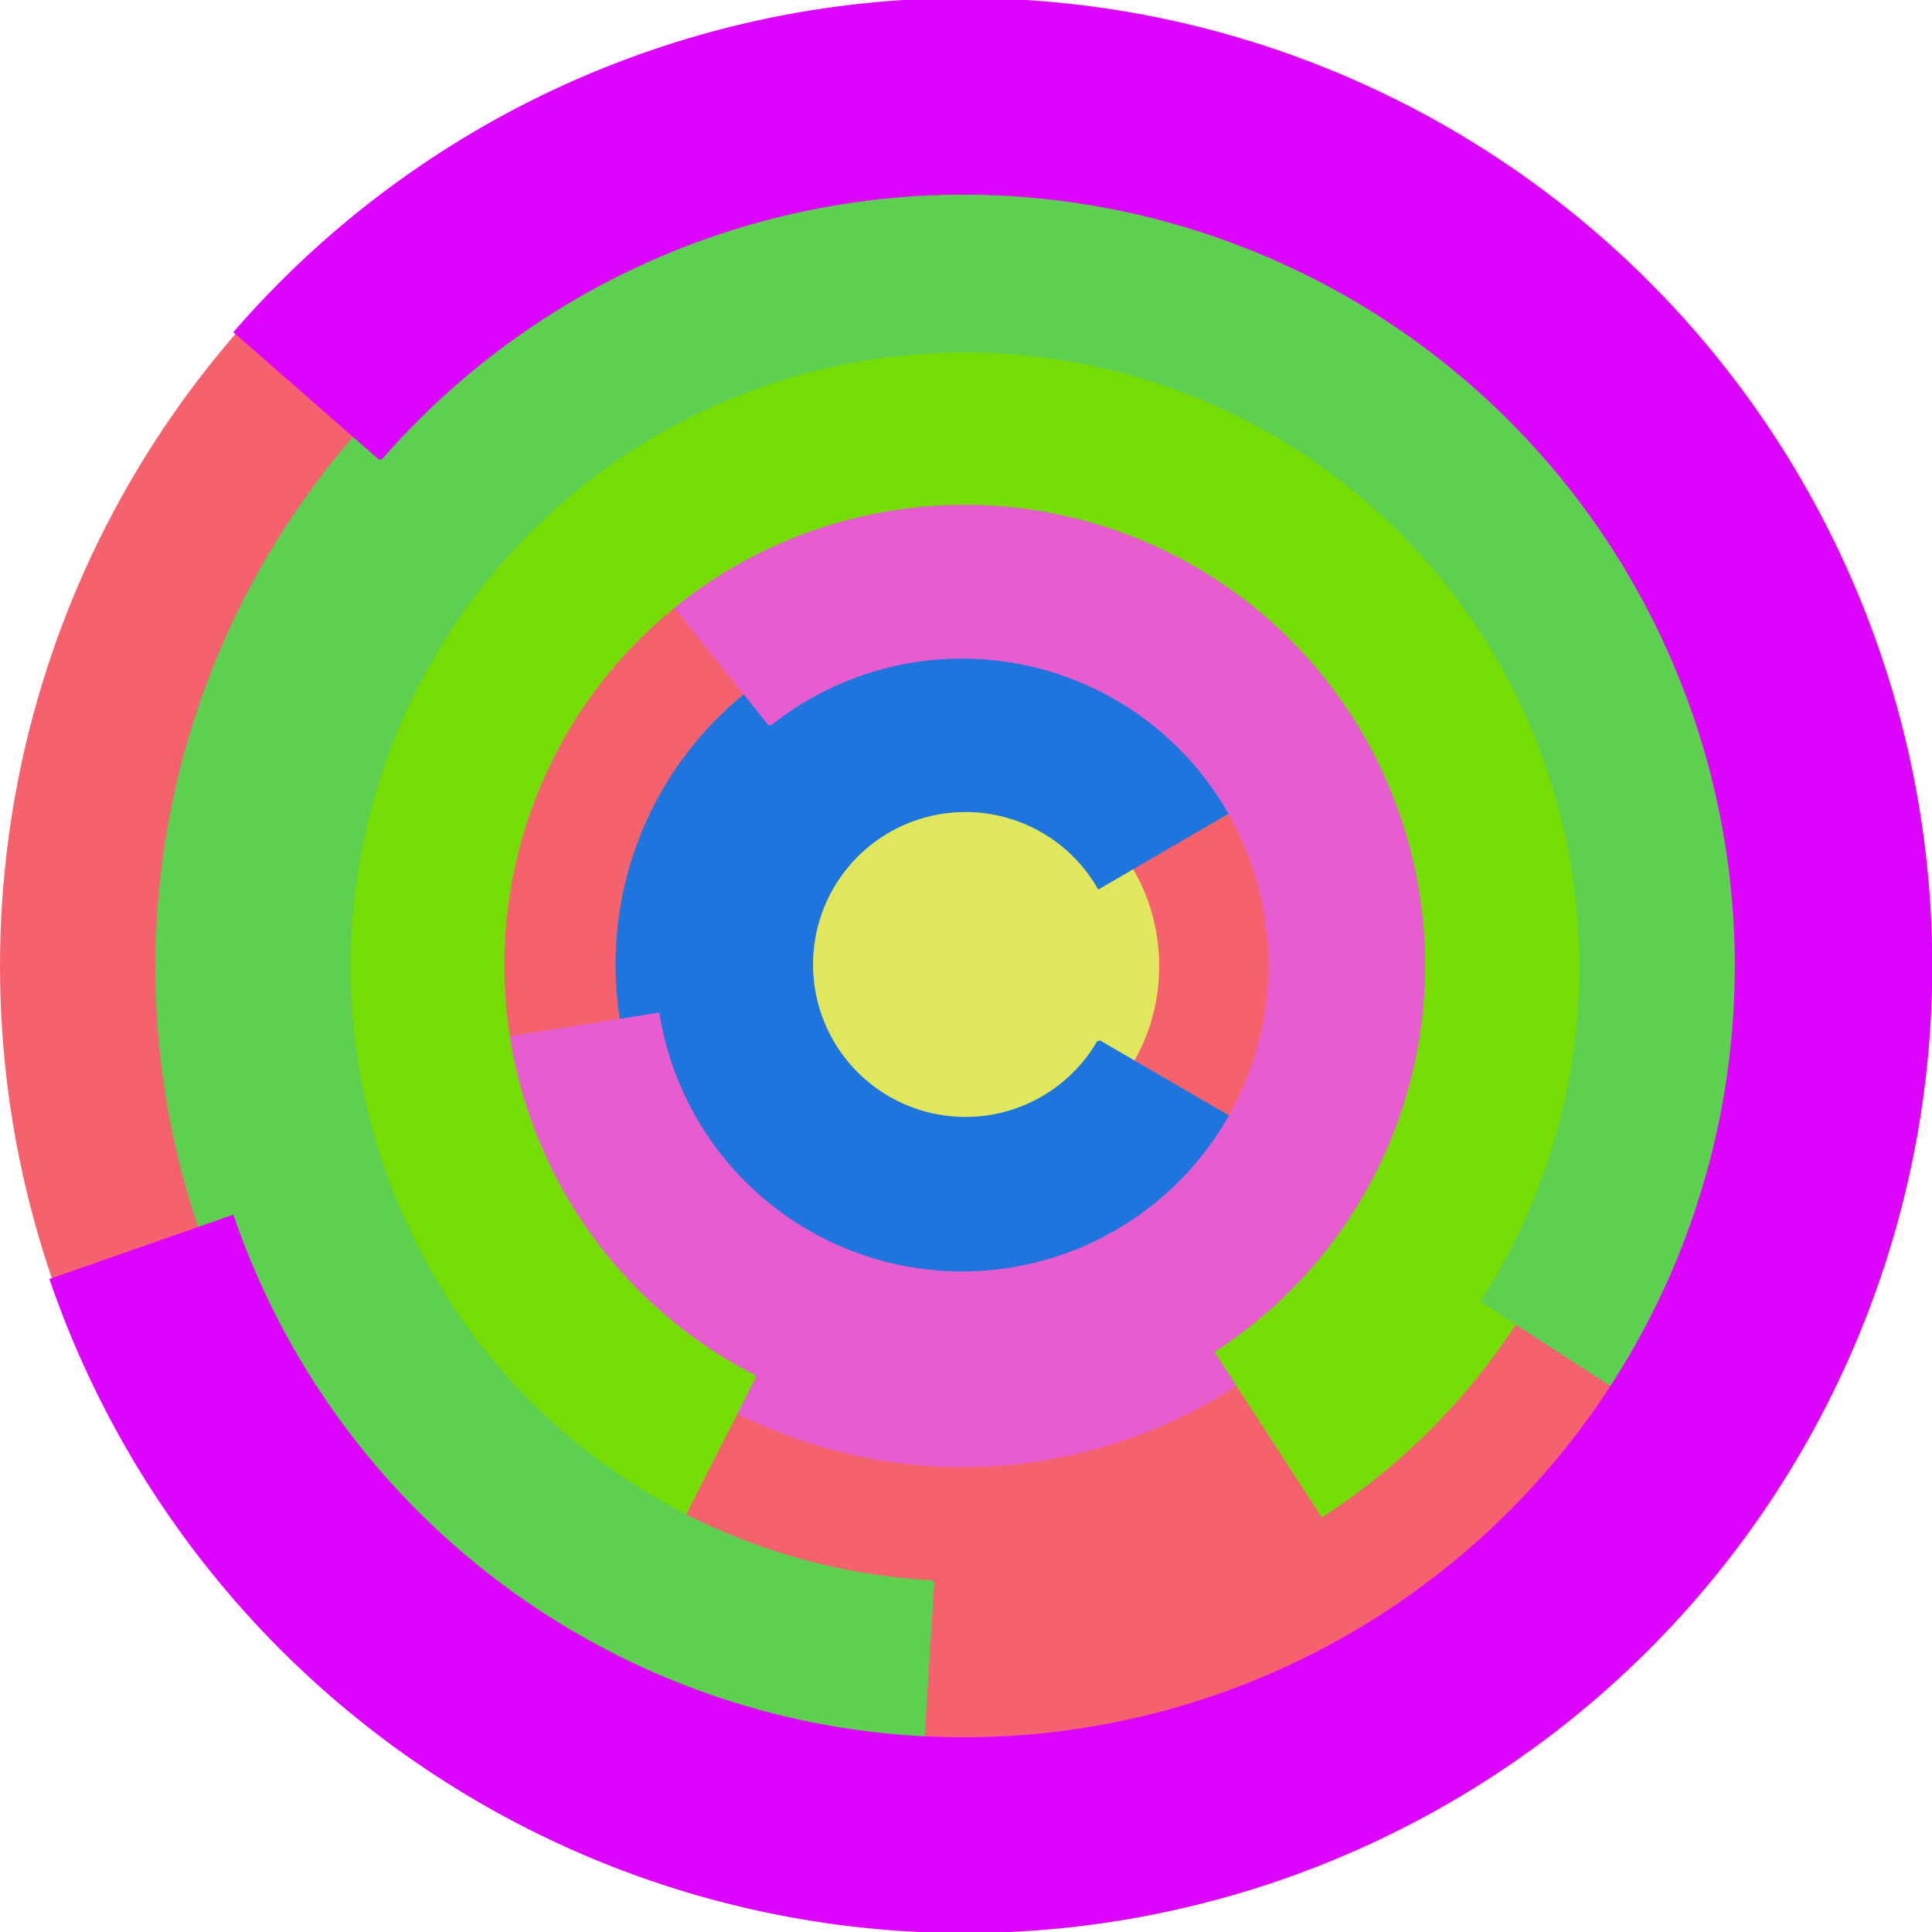
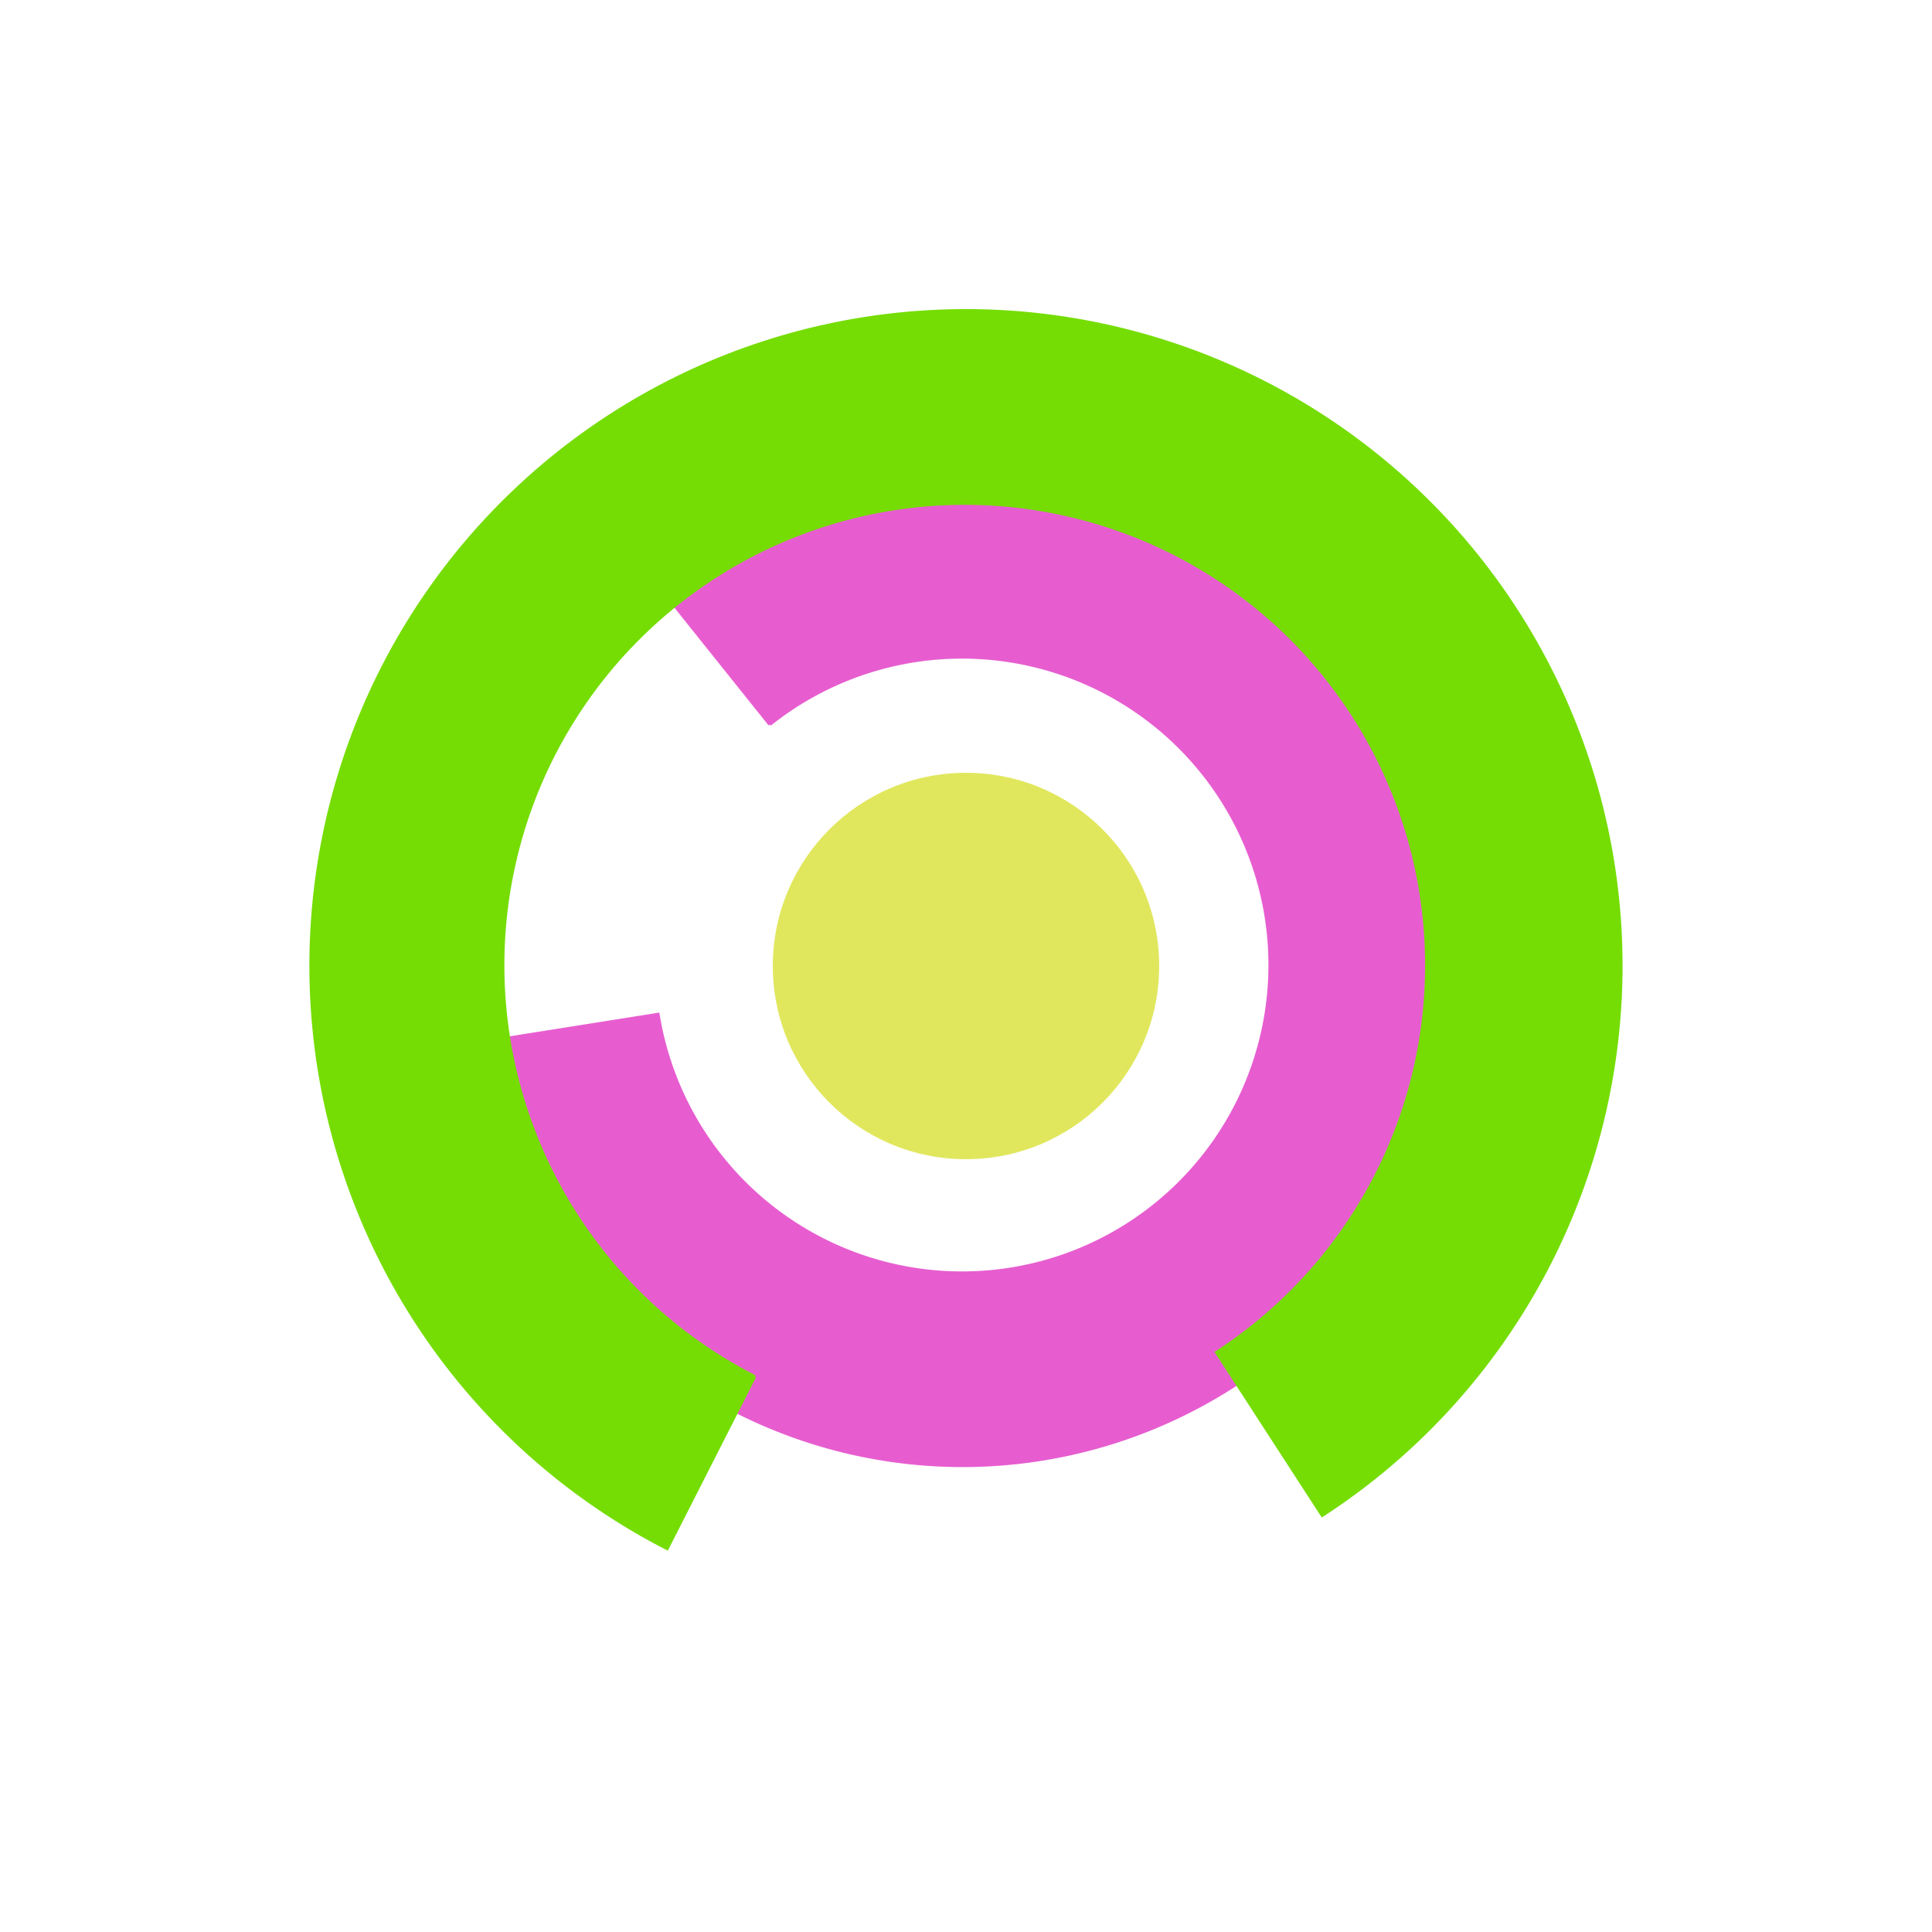
<svg xmlns="http://www.w3.org/2000/svg" version="1.1" width="640" height="640">
-   <circle cx="320" cy="320" r="320" fill="rgb(245, 98, 109)" stroke="" stroke-width="0" />
  <circle cx="320" cy="320" r="64" fill="rgb(225, 231, 93)" stroke="" stroke-width="0" />
-   <path fill="rgb(30, 117, 221)" stroke="rgb(30, 117, 221)" stroke-width="1" d="M 364,345 A 51,51 0 1 1 364,294 L 419,262 A 115,115 0 1 0 419,377 L 364,345" />
  <path fill="rgb(231, 93, 208)" stroke="rgb(231, 93, 208)" stroke-width="1" d="M 255,240 A 102,102 0 1 1 218,336 L 155,346 A 166,166 0 1 0 215,190 L 255,240" />
  <path fill="rgb(117, 221, 4)" stroke="rgb(117, 221, 4)" stroke-width="1" d="M 250,456 A 153,153 0 1 1 403,448 L 438,502 A 217,217 0 1 0 221,513 L 250,456" />
-   <path fill="rgb(93, 208, 79)" stroke="rgb(93, 208, 79)" stroke-width="1" d="M 309,524 A 204,204 0 1 1 491,431 L 545,466 A 268,268 0 1 0 305,588 L 309,524" />
-   <path fill="rgb(221, 4, 255)" stroke="rgb(221, 4, 255)" stroke-width="1" d="M 126,152 A 256,256 0 1 1 77,403 L 17,424 A 320,320 0 1 0 78,110 L 126,152" />
</svg>